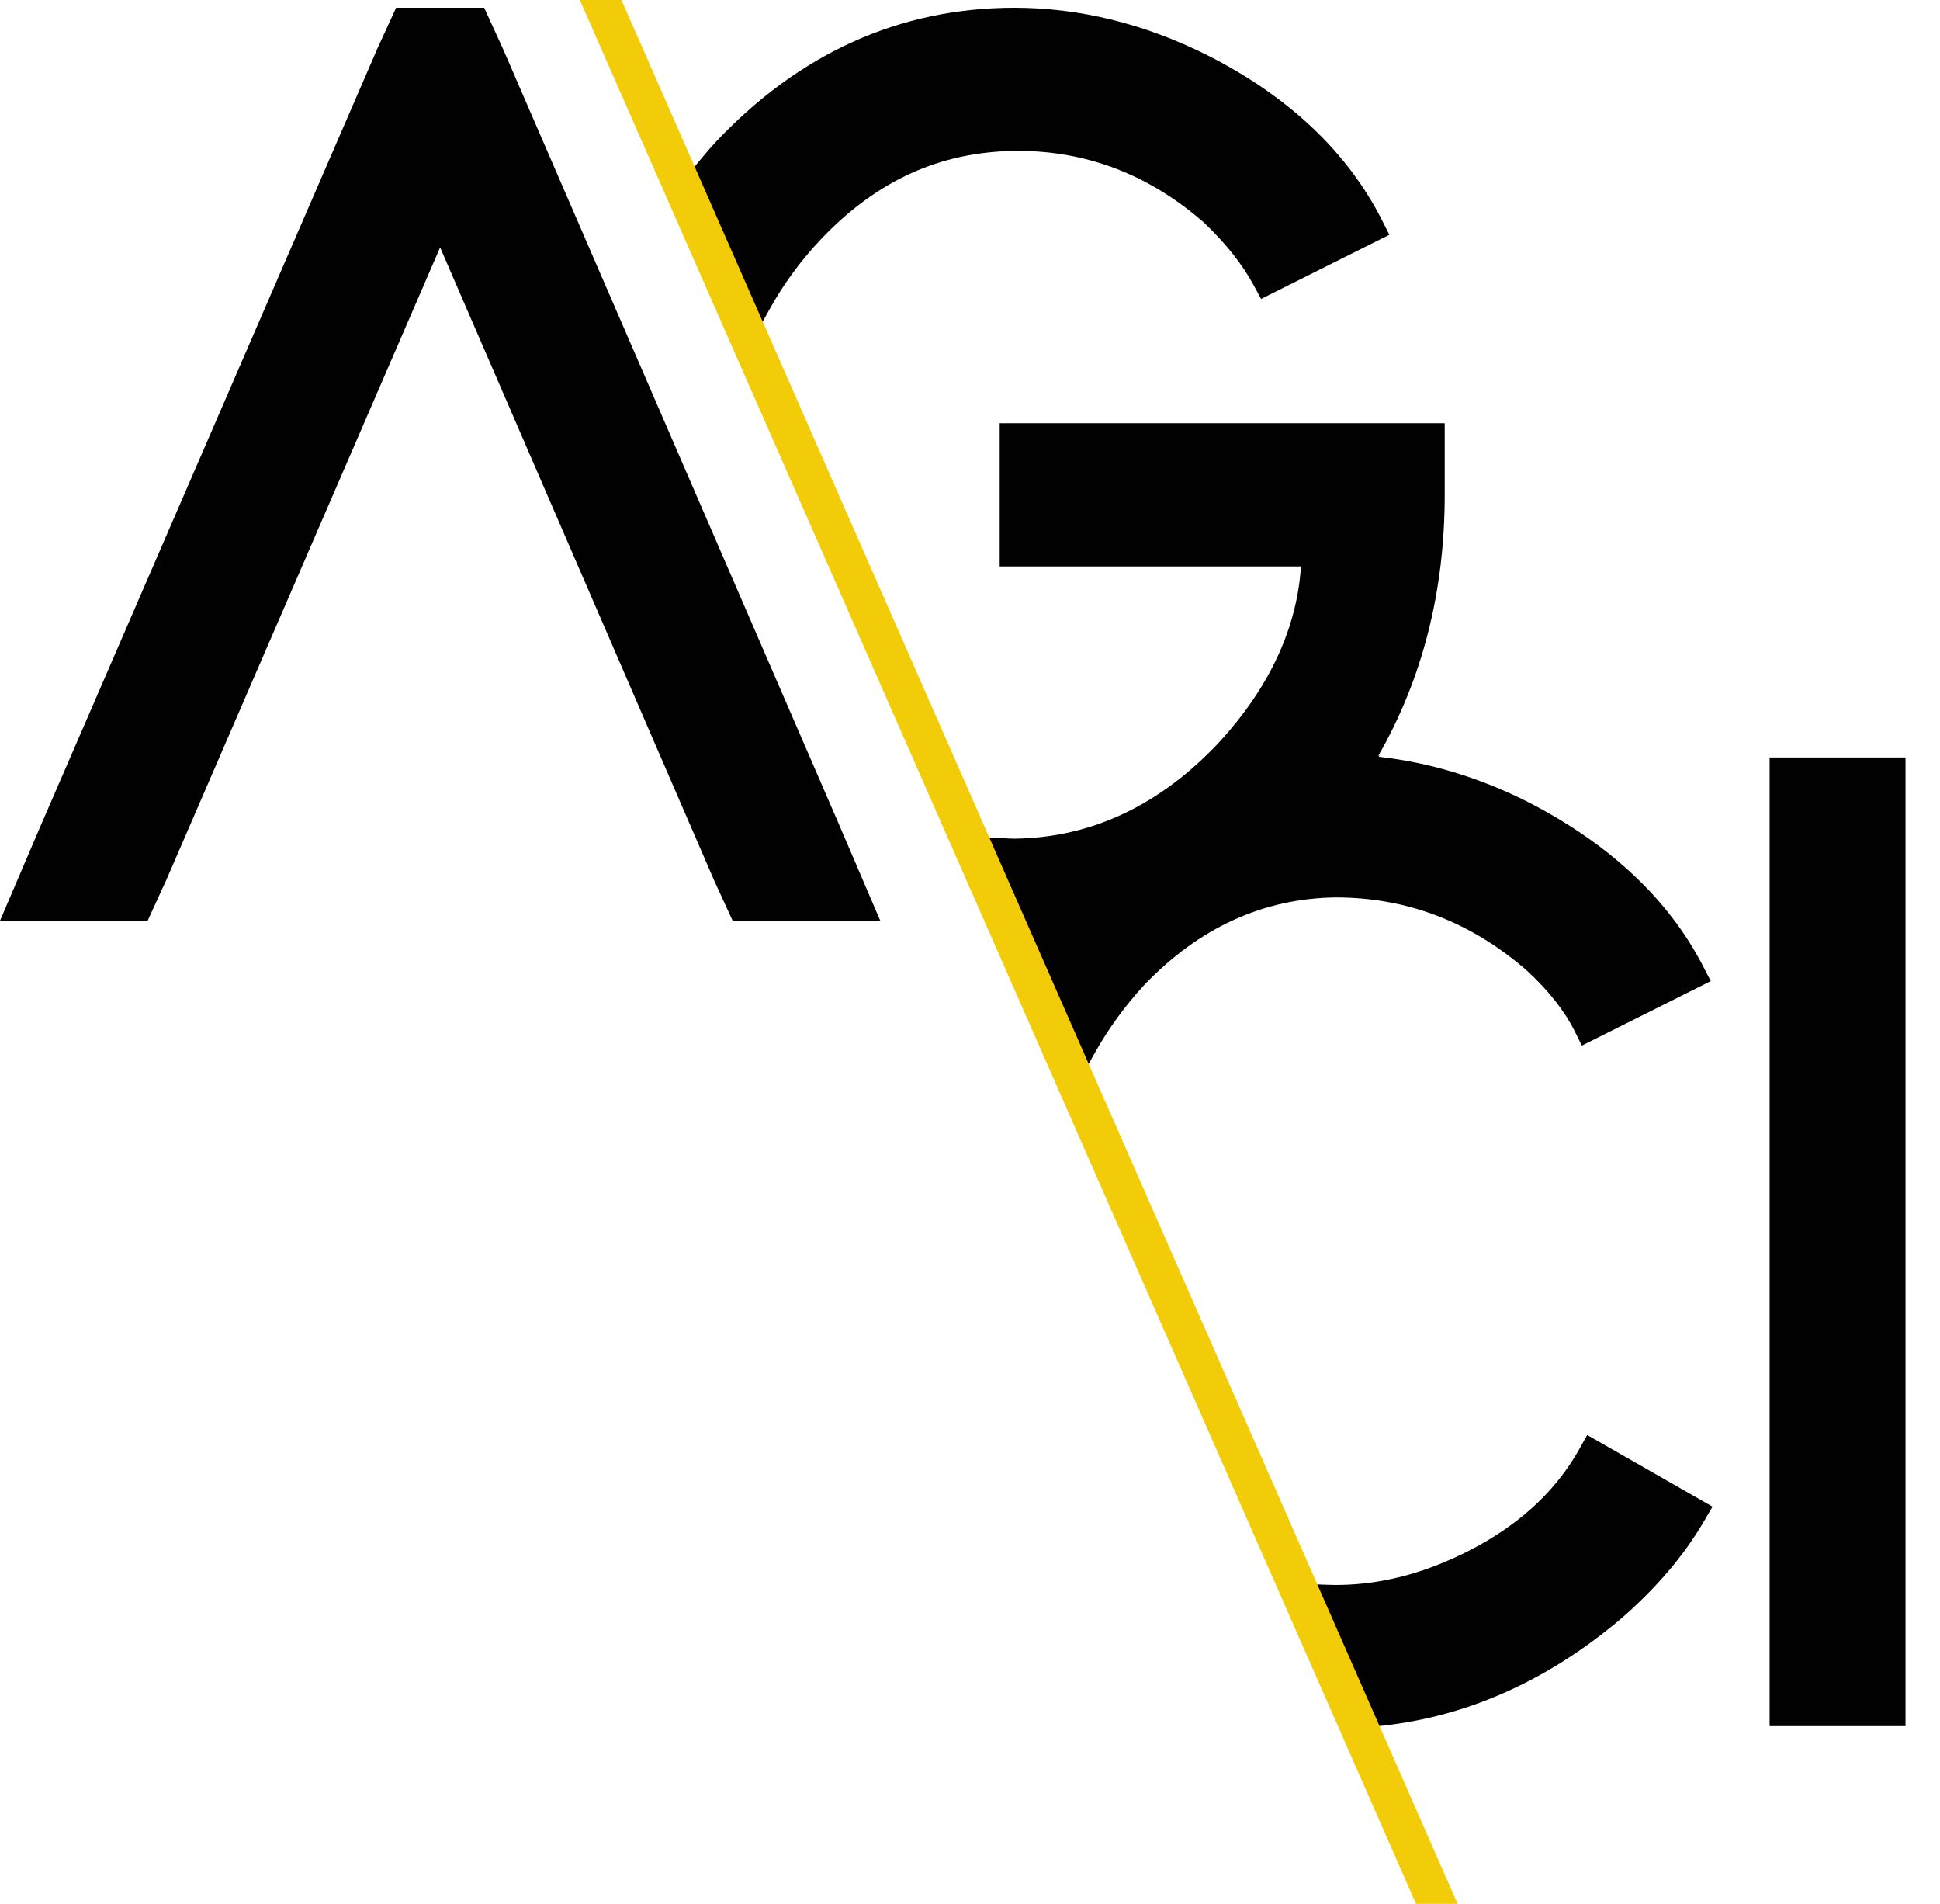
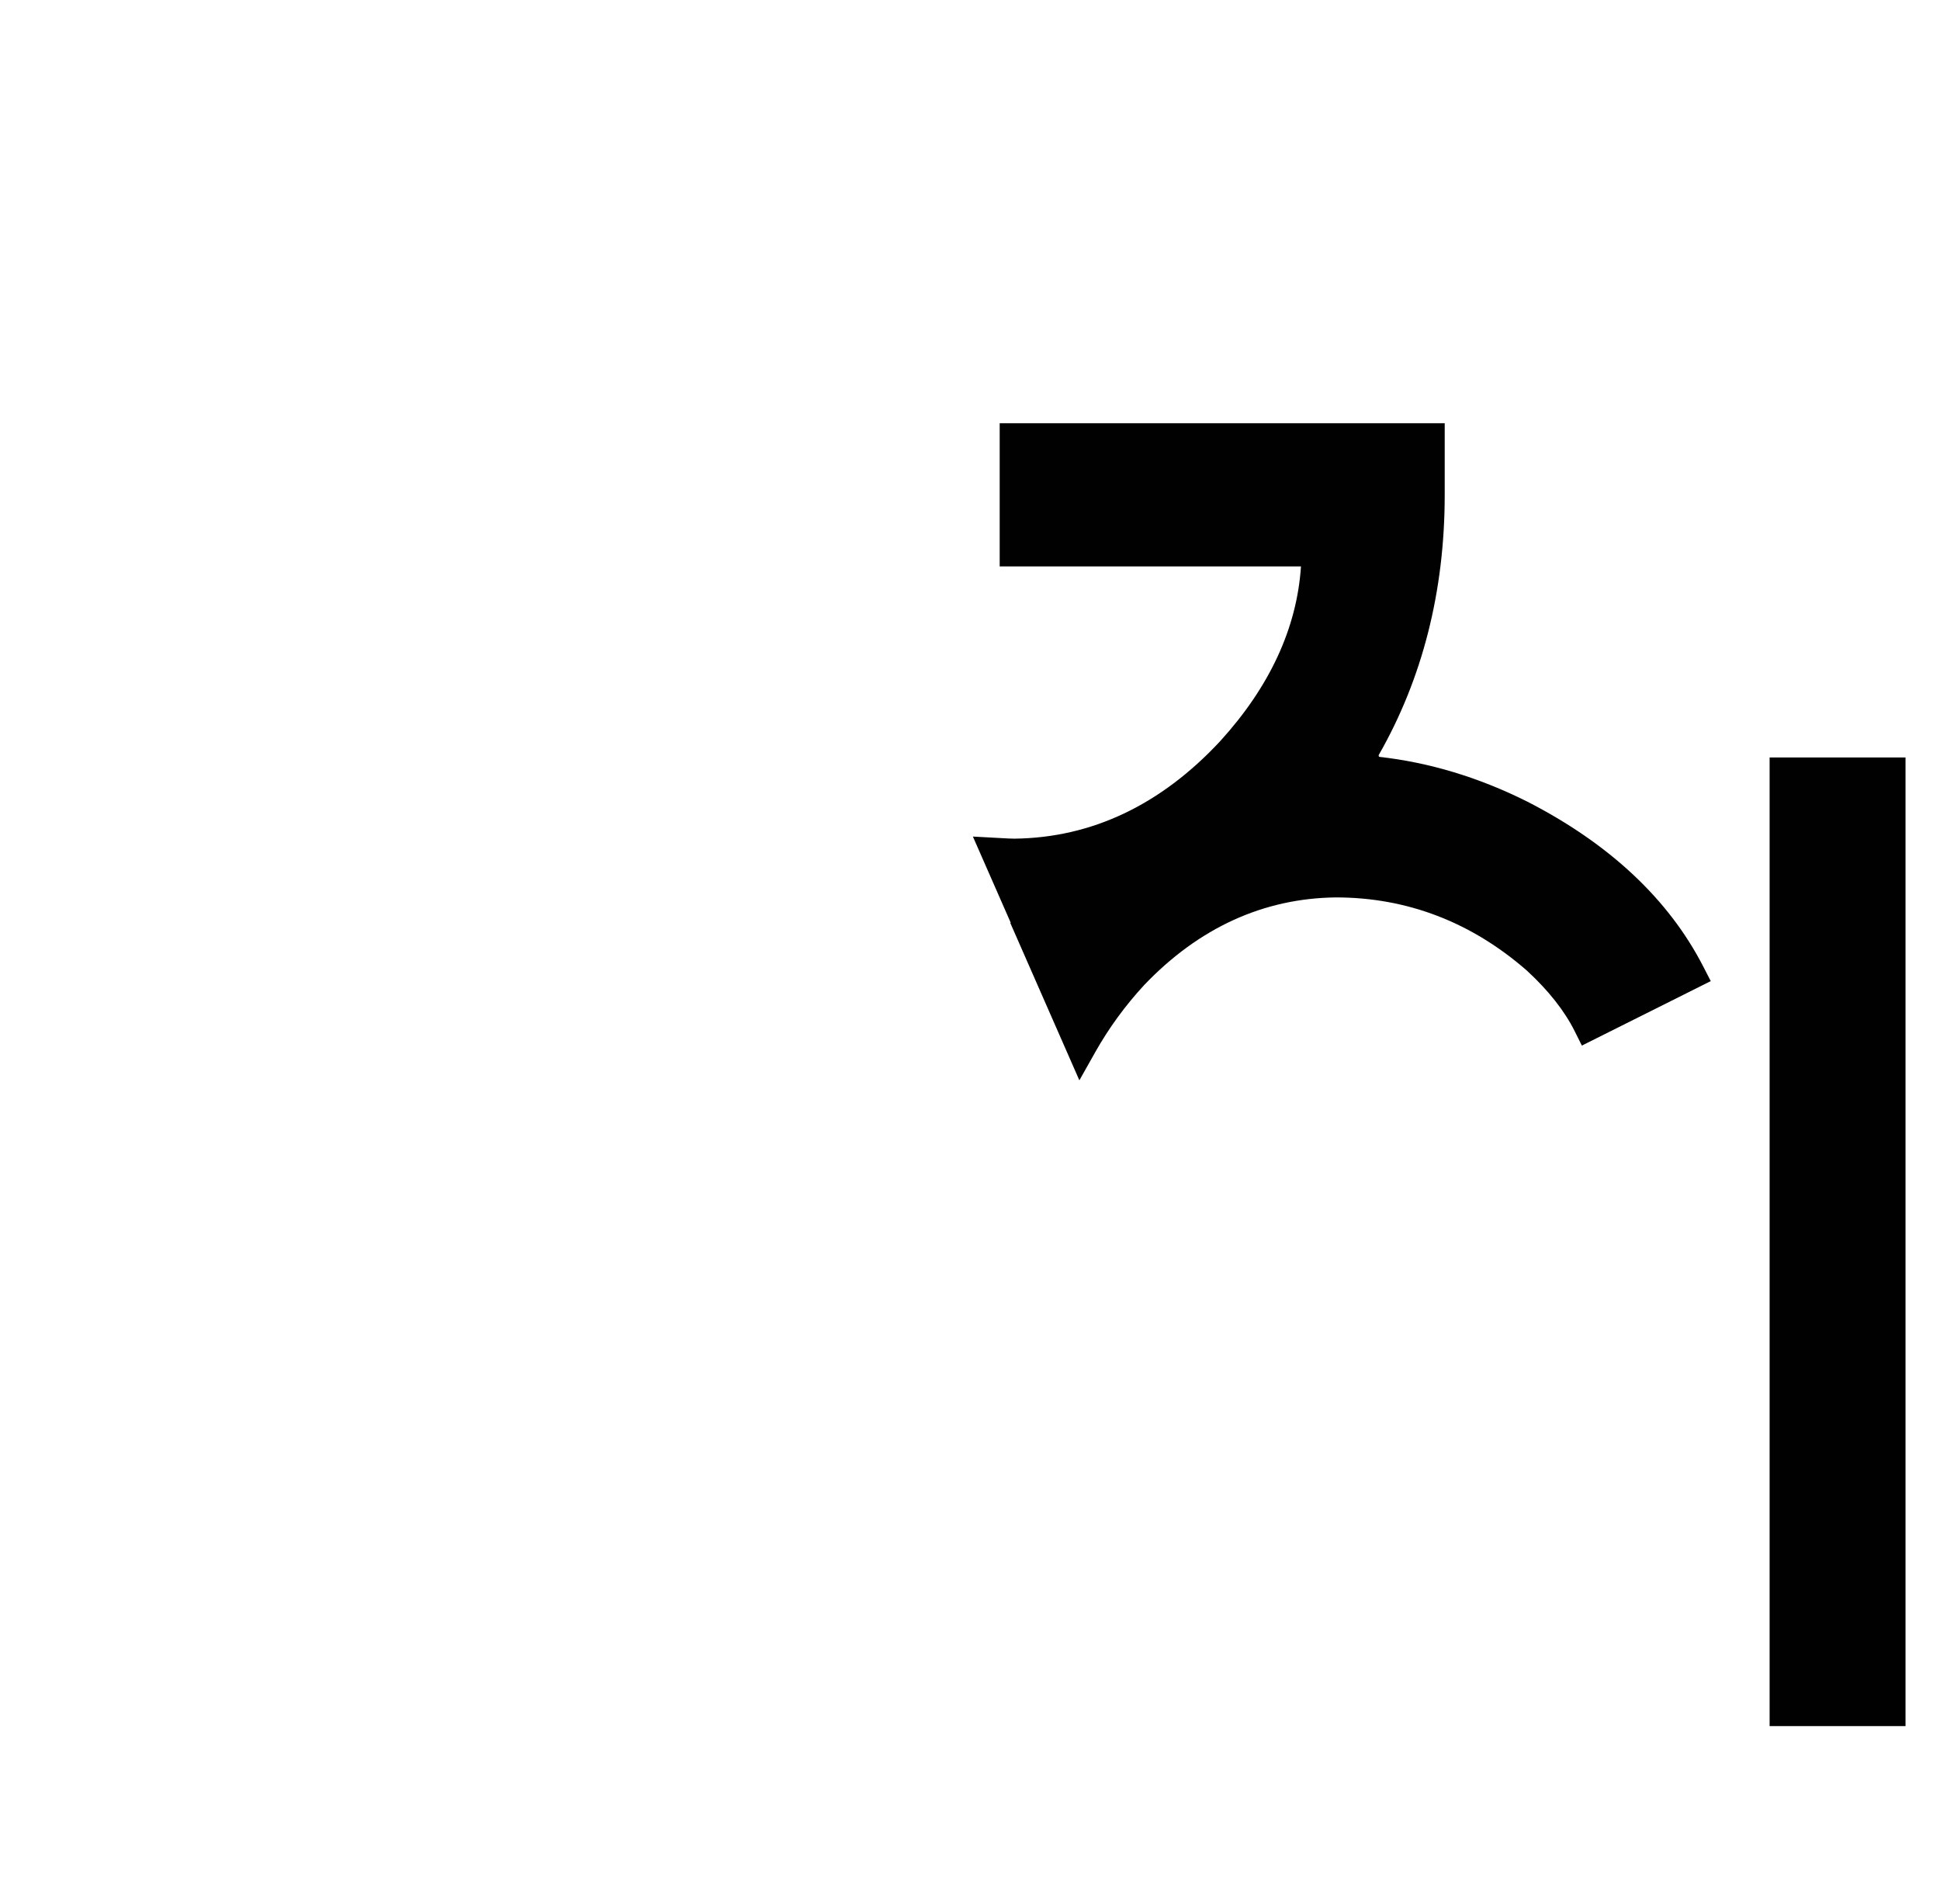
<svg xmlns="http://www.w3.org/2000/svg" width="53" height="52" viewBox="0 0 53 52" fill="none">
  <g id="logo-agci-black" clip-path="url(#clip0_247_304)">
    <g id="Group">
-       <path id="Vector" d="M22.934 22.547L13.739 1.329L13.228 0.212H10.821L10.313 1.32L1.113 22.548L0 25.147H4.034L4.541 24.04L12.024 6.757L19.503 24.031L20.015 25.147H24.048L22.934 22.547Z" fill="#010101" />
      <g id="Group_2">
-         <path id="Vector_2" d="M43.361 39.194L43.143 39.584C42.389 40.926 41.138 41.969 39.425 42.681C38.452 43.085 37.465 43.29 36.494 43.29C36.428 43.29 36.365 43.288 36.3 43.286L35.528 43.259L37.251 47.182L37.569 47.154C39.975 46.932 42.229 45.947 44.274 44.221C45.239 43.386 46.009 42.483 46.56 41.537L46.785 41.151L43.362 39.194H43.361Z" fill="#010101" />
        <path id="Vector_3" d="M41.719 26.515C42.306 27.056 42.742 27.61 43.018 28.161L43.216 28.558L46.737 26.797L46.532 26.398C45.586 24.559 43.969 23.044 41.722 21.893C40.391 21.227 39.029 20.82 37.664 20.67L37.684 20.64H37.656C38.858 18.546 39.469 16.154 39.469 13.514V11.559H27.311V15.471H35.542C35.431 17.153 34.688 18.759 33.33 20.248C31.709 21.989 29.819 22.882 27.716 22.906C27.611 22.906 27.504 22.899 27.391 22.893L26.579 22.849L27.611 25.199L27.602 25.211L29.488 29.507L29.924 28.733C30.29 28.084 30.738 27.468 31.258 26.905C32.753 25.34 34.517 24.534 36.495 24.511C38.44 24.511 40.198 25.185 41.72 26.515H41.719Z" fill="#010101" />
-         <path id="Vector_4" d="M32.938 6.125C33.504 6.669 33.945 7.228 34.248 7.788L34.452 8.165L37.957 6.412L37.756 6.015C36.809 4.147 35.204 2.631 32.982 1.507C31.264 0.648 29.492 0.212 27.716 0.212C24.578 0.212 21.822 1.456 19.521 3.913C19.304 4.154 19.089 4.411 18.864 4.698L18.701 4.906L20.595 9.219L21.029 8.438C21.411 7.75 21.886 7.104 22.442 6.519C23.958 4.93 25.685 4.147 27.723 4.122C29.663 4.099 31.419 4.772 32.939 6.122L32.938 6.125Z" fill="#010101" />
      </g>
      <path id="Vector_5" d="M52.058 20.688H48.345V47.144H52.058V20.688Z" fill="#010101" />
    </g>
-     <path id="Vector_6" d="M39.126 51.926L39.091 51.847L16.377 0.143L16.535 0.073L16.571 0.152L39.285 51.856L39.126 51.926Z" fill="#F3CC09" stroke="#F3CC09" stroke-width="0.867" stroke-miterlimit="10" />
  </g>
  <defs>
    <clipPath id="clip0_247_304">
      <rect width="52.058" height="52" fill="white" />
    </clipPath>
  </defs>
</svg>